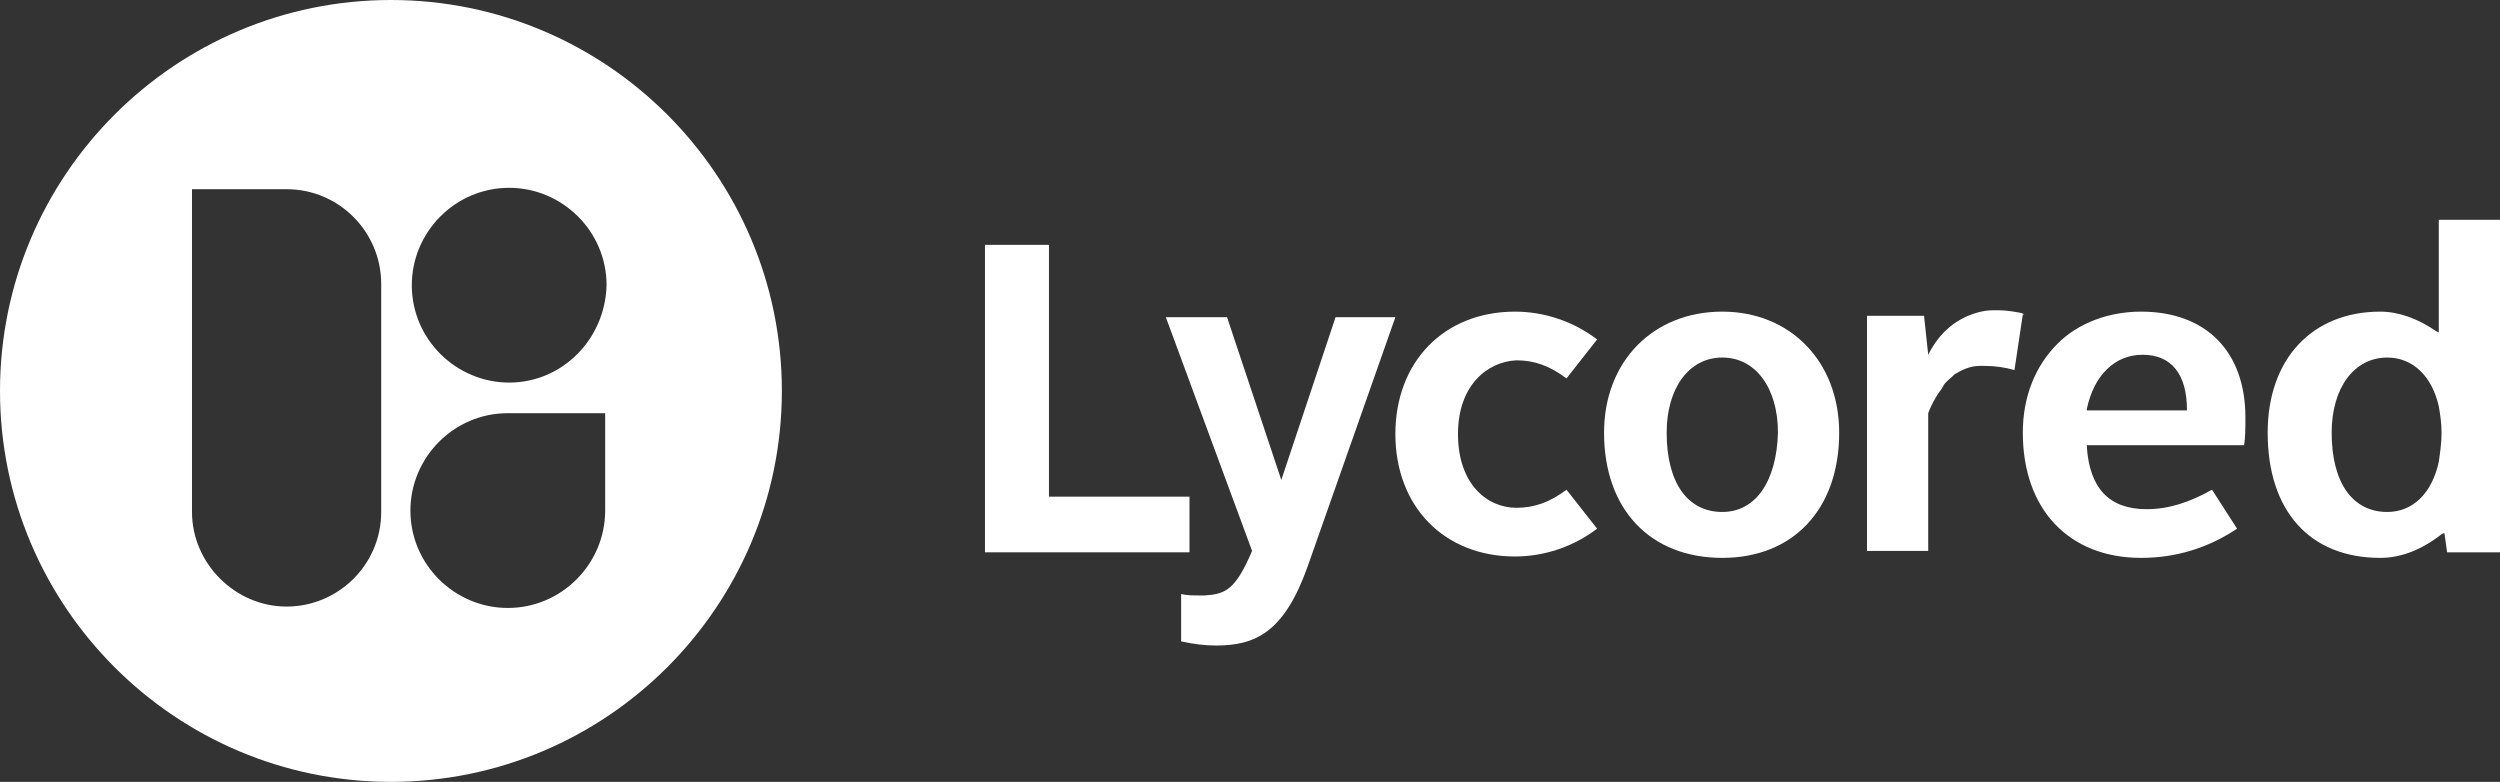
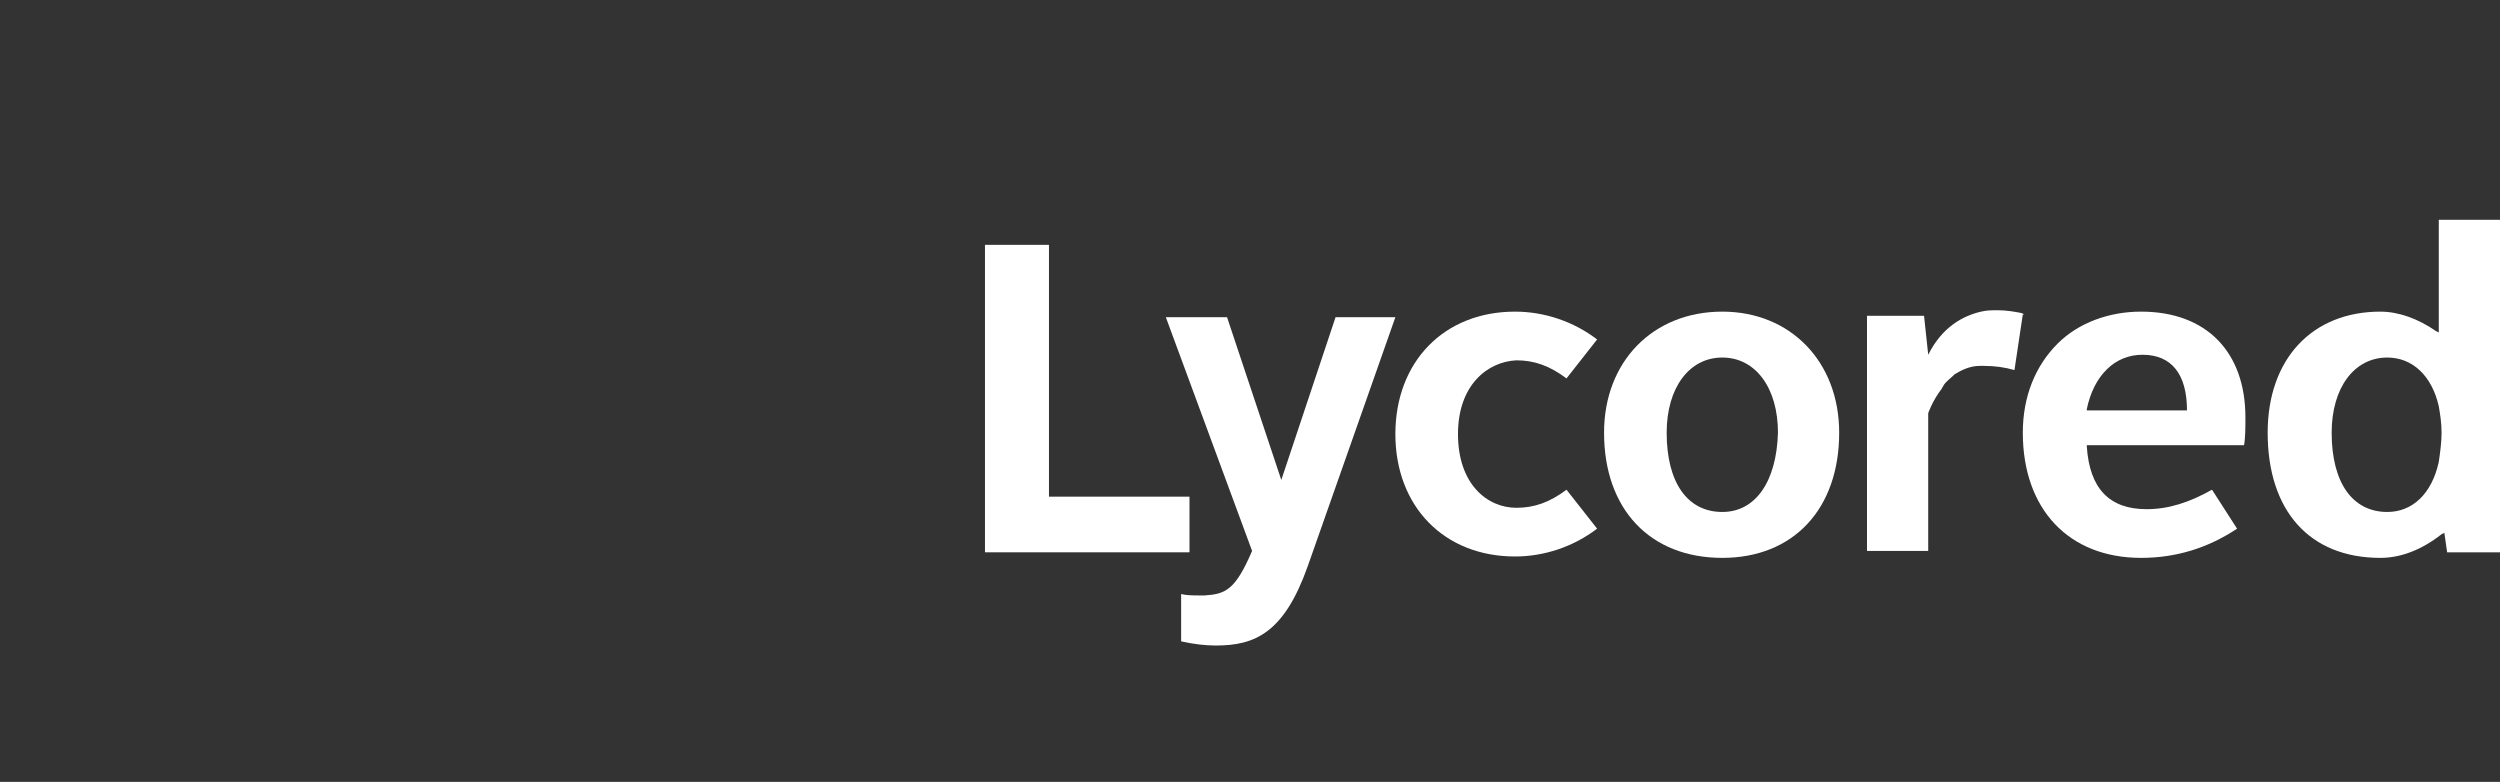
<svg xmlns="http://www.w3.org/2000/svg" version="1.1" id="Layer_1" x="0px" y="0px" viewBox="0 0 179.7 56.2" style="enable-background:new 0 0 179.7 56.2;" xml:space="preserve" width="179.7" height="56.2">
  <rect x="0" y="0" width="179.7" height="56.2" fill="#333333" stroke="none" />
  <style type="text/css">
	.st0{fill:#FFFFFF;}
</style>
  <g>
    <path class="st0" d="M145.3,22.5c-0.5-0.1-1.1-0.2-1.7-0.2c-0.4,0-0.8,0-1.2,0.1c-1.3,0.3-2.8,1.1-3.8,3.1l-0.3-2.8h-4.1v16.9h4.4   v-9.9c0,0,0.3-0.9,1-1.8c0-0.1,0.1-0.1,0.1-0.2l0,0c0.2-0.3,0.5-0.5,0.7-0.7c0,0,0.1-0.1,0.1-0.1c0,0,0,0,0,0   c0.5-0.3,1.1-0.6,1.8-0.6c0.1,0,0.2,0,0.3,0c0.8,0,1.5,0.1,2.2,0.3l0.6-4C145.6,22.6,145.5,22.6,145.3,22.5" />
    <path class="st0" d="M175.3,15.8v8.1l-0.2-0.1c-1.3-0.9-2.7-1.4-4-1.4c-4.9,0-8.1,3.4-8.1,8.7c0,5.6,3,9,8.1,9c1.5,0,3-0.6,4.4-1.7   l0.2-0.1l0.2,1.4h3.9V15.8H175.3z M175.3,33.2c-0.5,2.3-1.9,3.6-3.7,3.6c-2.5,0-4-2.1-4-5.7c0-3.2,1.6-5.4,4-5.4   c1.8,0,3.2,1.3,3.7,3.5c0.1,0.6,0.2,1.2,0.2,1.9C175.5,31.8,175.4,32.5,175.3,33.2" />
    <polygon class="st0" points="85.5,35.7 75.4,35.7 75.4,17.6 70.8,17.6 70.8,39.7 85.5,39.7  " />
    <path class="st0" d="M123.8,22.4c-5,0-8.5,3.6-8.5,8.7c0,5.5,3.3,9,8.5,9c5.1,0,8.4-3.5,8.4-9C132.2,26,128.7,22.4,123.8,22.4    M123.8,36.8c-2.5,0-4-2.1-4-5.7c0-3.2,1.6-5.4,4-5.4c2.4,0,4,2.2,4,5.4C127.7,34.6,126.2,36.8,123.8,36.8" />
    <path class="st0" d="M153.9,22.4c-2.3,0-4.5,0.8-6,2.3c-1.6,1.6-2.5,3.8-2.5,6.4c0,5.5,3.3,9,8.5,9c2.5,0,4.8-0.7,6.9-2.1l-1.8-2.8   c-1.6,0.9-3.1,1.4-4.7,1.4c-2.7,0-4.1-1.5-4.3-4.5l0-0.1h11.3c0.1-0.5,0.1-1.3,0.1-2C161.4,25.3,158.6,22.4,153.9,22.4 M154,25.5   c2.1,0,3.2,1.4,3.2,4v0h-7.2l0-0.1C150.5,27,152,25.5,154,25.5" />
    <path class="st0" d="M96,22.8l-3.9,11.7l-3.9-11.7h-4.4L90,39.6l0,0l0,0c-1.2,2.8-1.9,3.1-3.4,3.2c-0.2,0-0.3,0-0.4,0   c-0.4,0-0.9,0-1.3-0.1v3.4c0.9,0.2,1.7,0.3,2.5,0.3c2.8,0,4.9-0.9,6.6-5.7l6.3-17.9H96z" />
    <path class="st0" d="M104.8,31.2c0,3.6,2.1,5.3,4.2,5.3c1.3,0,2.4-0.4,3.6-1.3l2.2,2.8c-1.7,1.3-3.8,2-5.9,2   c-5.1,0-8.6-3.6-8.6-8.8s3.5-8.8,8.6-8.8c2.1,0,4.2,0.7,5.9,2l-2.2,2.8c-1.2-0.9-2.3-1.3-3.6-1.3C106.9,26,104.8,27.7,104.8,31.2" />
-     <path class="st0" d="M28.1,0C12.6,0,0,12.6,0,28.1c0,15.5,12.6,28.1,28.1,28.1c15.5,0,28.1-12.6,28.1-28.1C56.2,12.6,43.6,0,28.1,0    M27.4,36.8c0,3.8-3.1,6.8-6.8,6.8s-6.8-3.1-6.8-6.8V13.6h6.8c3.8,0,6.8,3.1,6.8,6.8V36.8z M43.5,36.7c0,3.8-3.1,7-7,7   c-3.8,0-7-3.1-7-7c0-3.8,3.1-7,7-7h7V36.7z M36.6,27.5c-3.8,0-7-3.1-7-7c0-3.8,3.1-7,7-7c3.8,0,7,3.1,7,7   C43.5,24.4,40.4,27.5,36.6,27.5" />
  </g>
</svg>